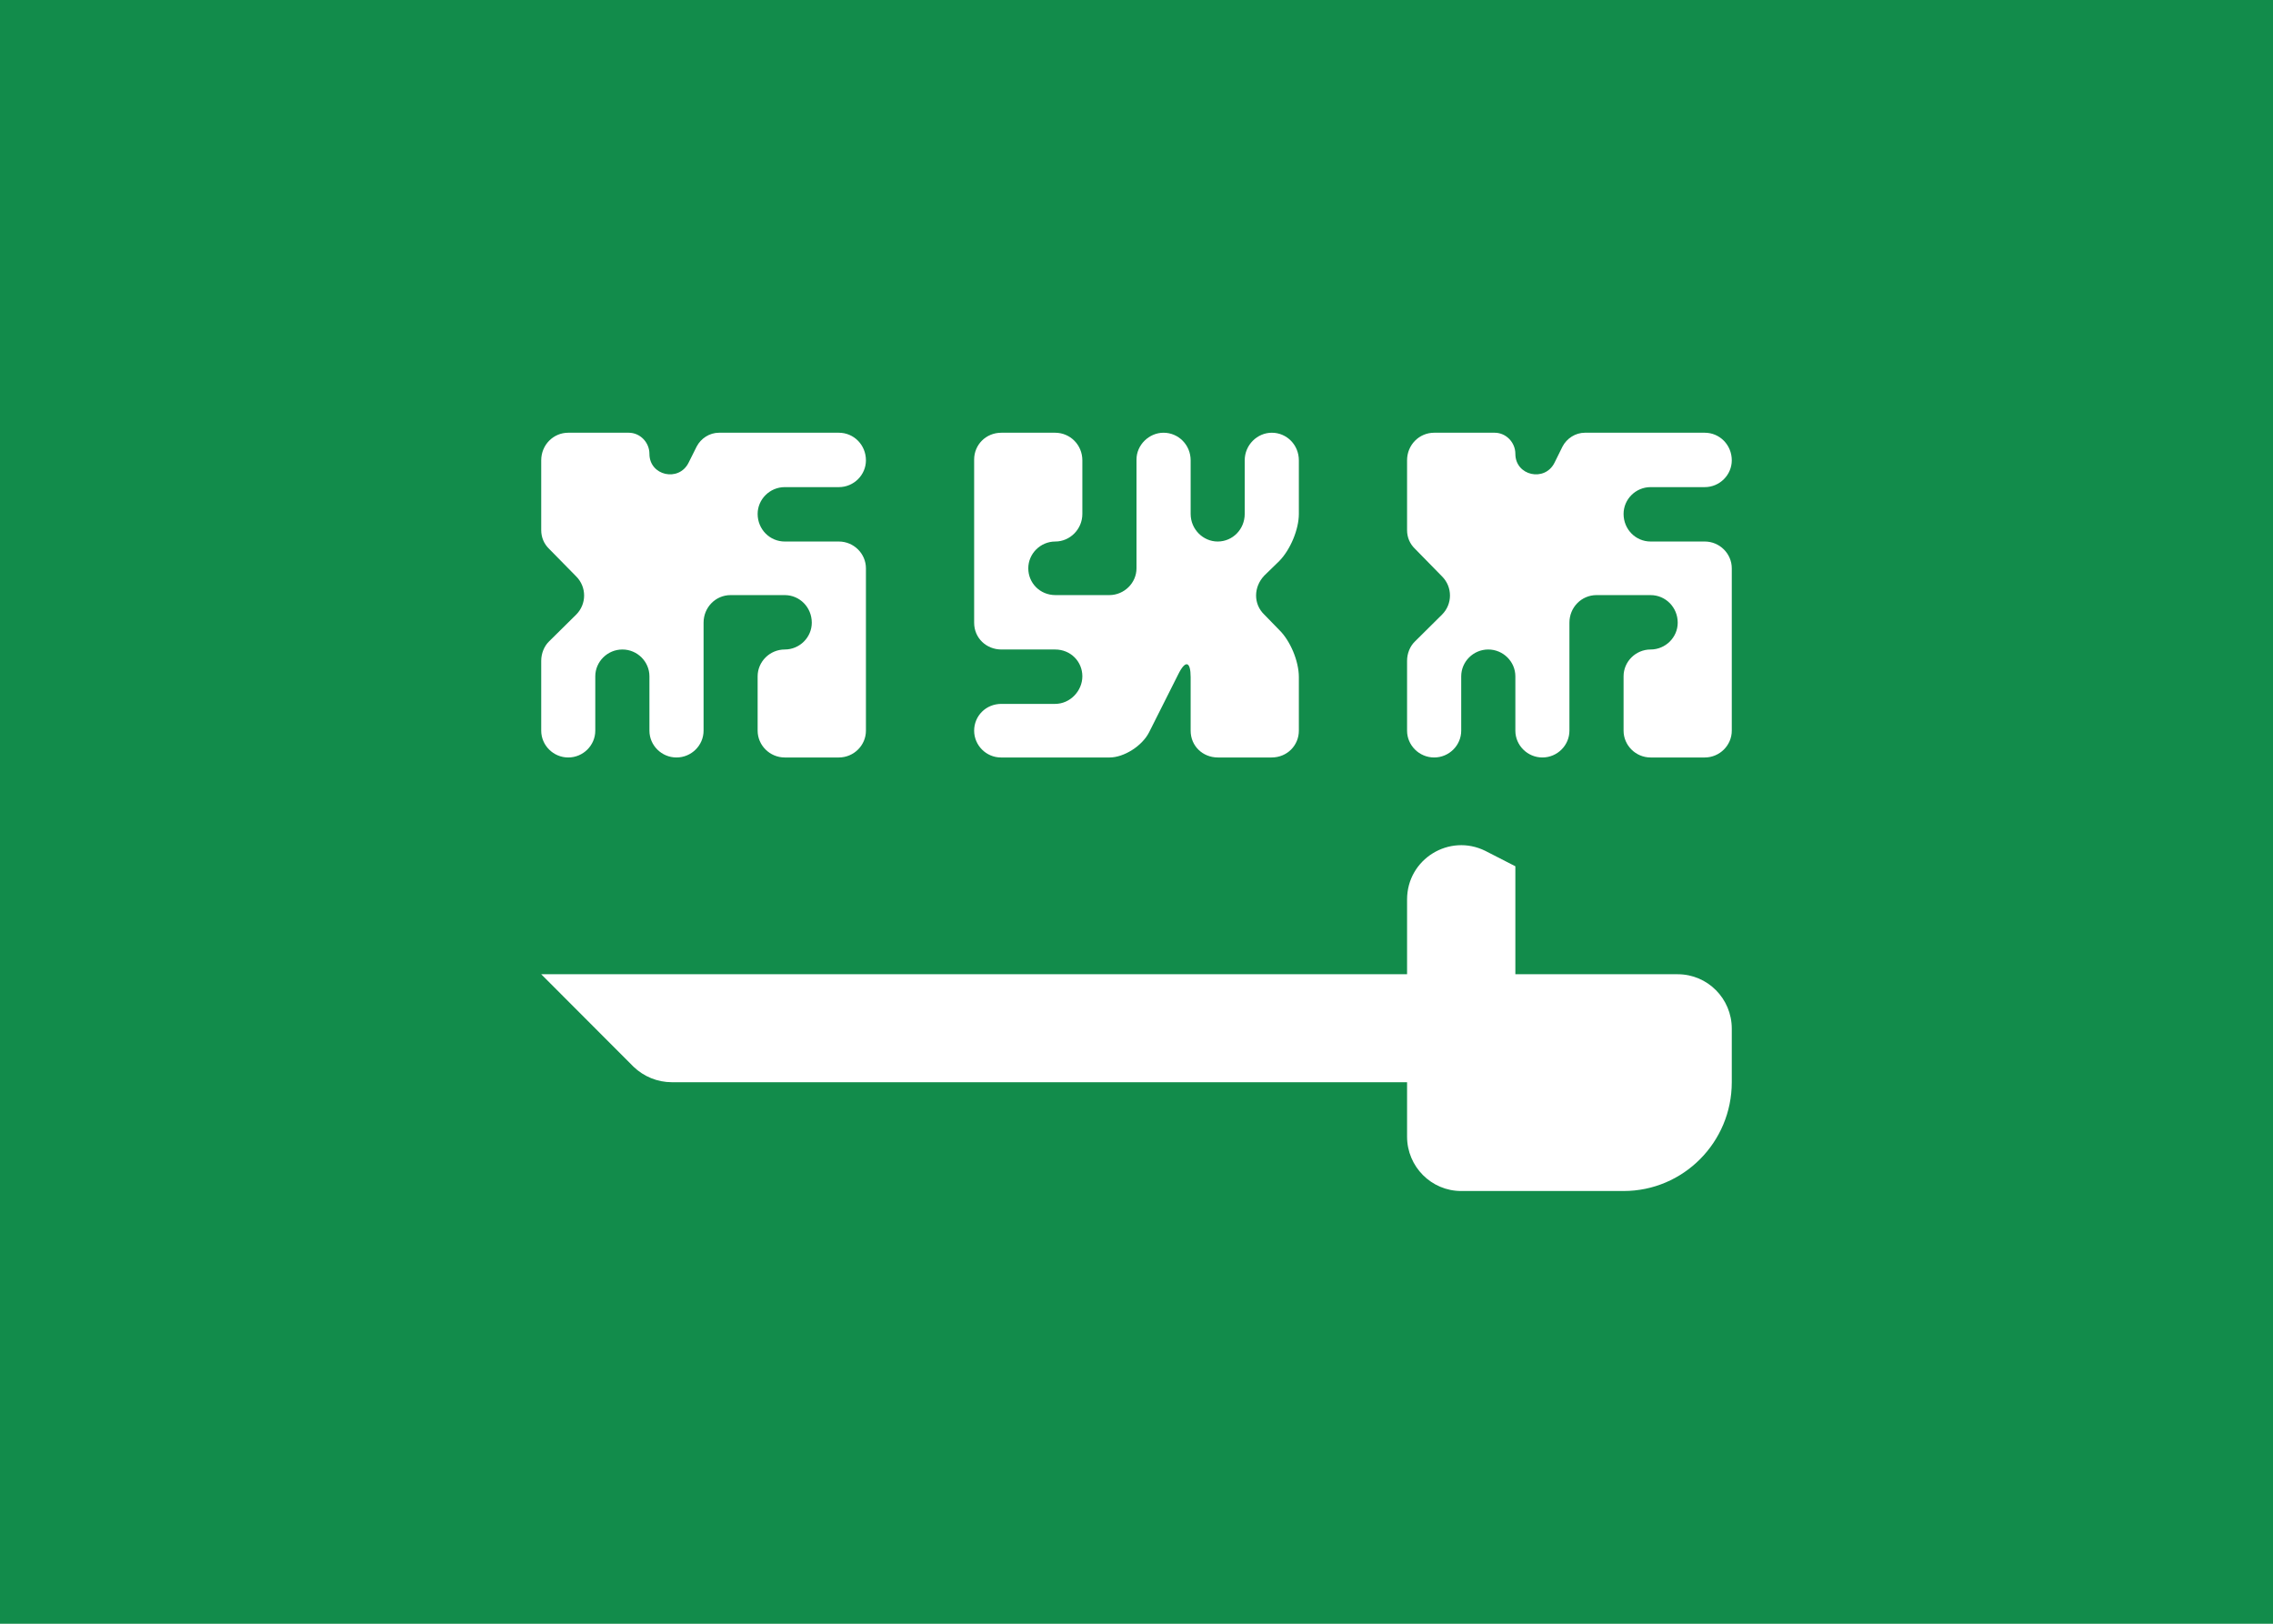
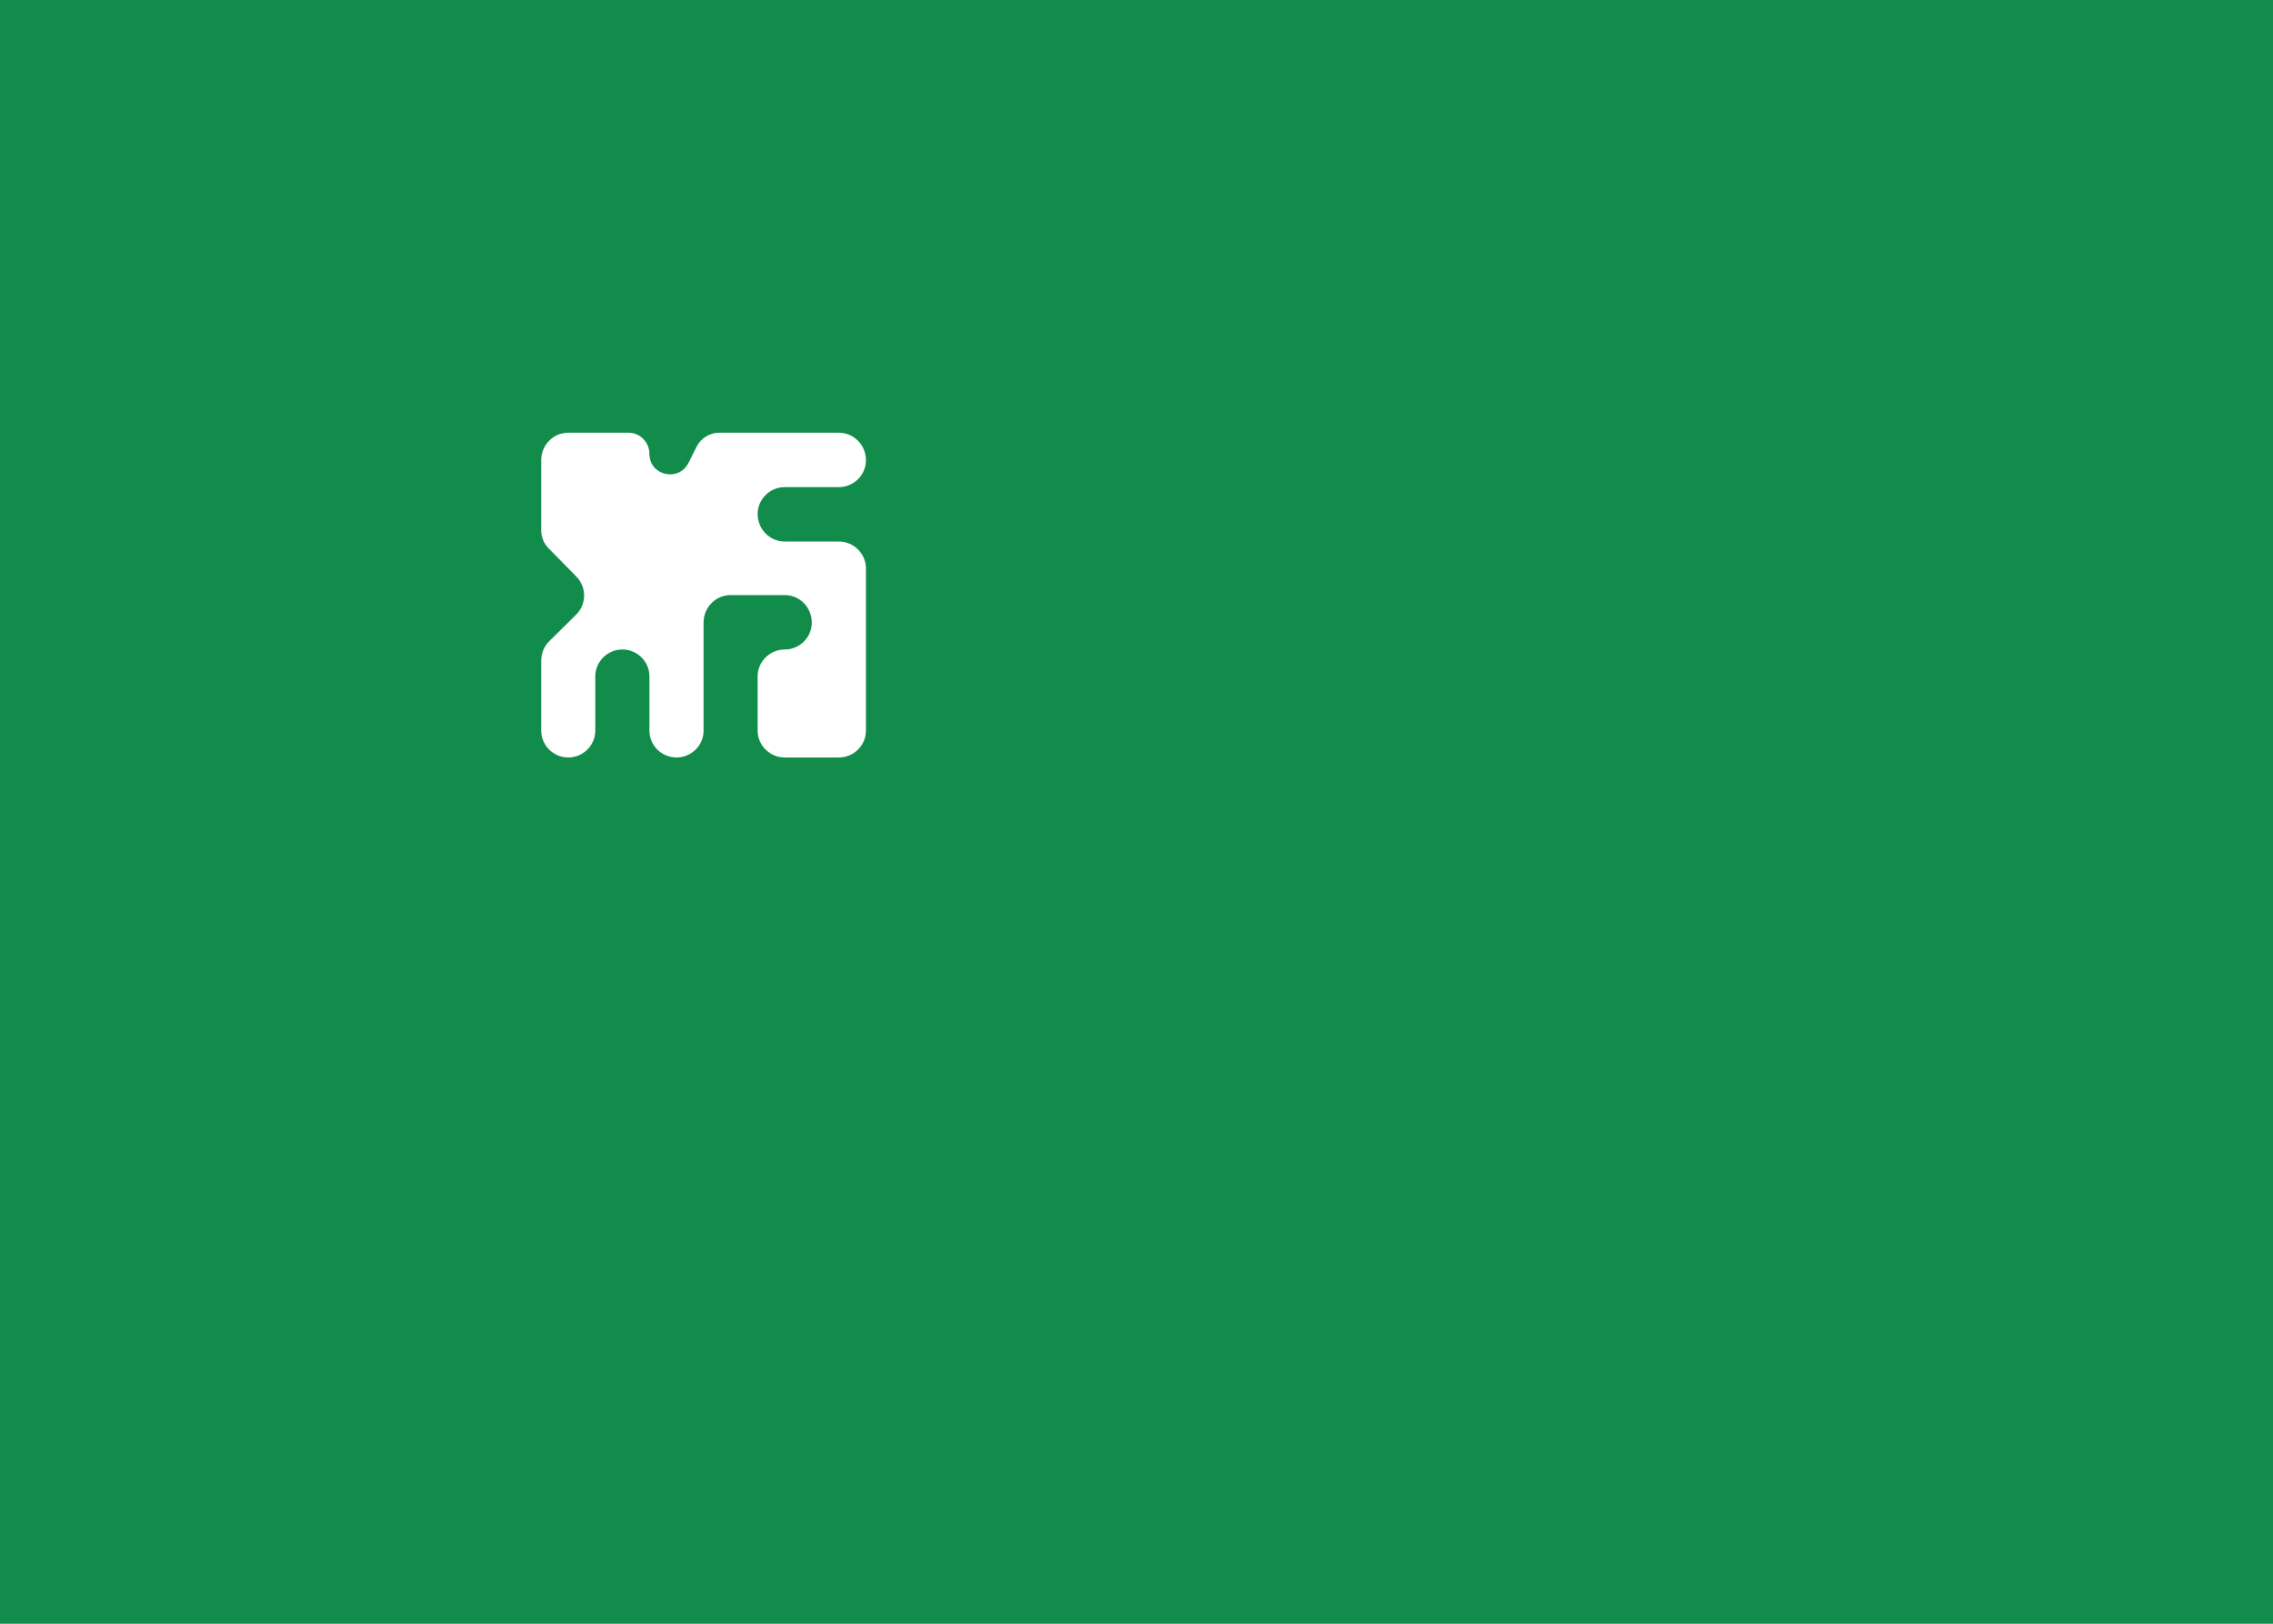
<svg xmlns="http://www.w3.org/2000/svg" width="28" height="20" viewBox="0 0 28 20" fill="none">
  <path d="M28 0H0V20H28V0Z" fill="#128C4B" />
-   <path fill-rule="evenodd" clip-rule="evenodd" d="M6.667 12H17.333V11.08C17.333 10.58 17.855 10.261 18.298 10.481L18.667 10.67V12H20.667C21.035 12 21.333 12.3 21.333 12.67V13.33C21.333 14.07 20.736 14.67 20 14.67H18C17.632 14.67 17.333 14.37 17.333 14V13.33H8.276C8.099 13.33 7.93 13.26 7.805 13.14L6.667 12Z" fill="white" />
  <path fill-rule="evenodd" clip-rule="evenodd" d="M6.667 8.14C6.667 8.05 6.702 7.96 6.764 7.9L7.098 7.57C7.228 7.44 7.228 7.23 7.098 7.1L6.764 6.76C6.702 6.7 6.667 6.62 6.667 6.53V5.67C6.667 5.48 6.816 5.33 7 5.33H7.745C7.886 5.33 8 5.45 8 5.59C8 5.86 8.362 5.94 8.482 5.7L8.582 5.5C8.634 5.4 8.74 5.33 8.857 5.33H10.333C10.518 5.33 10.667 5.48 10.667 5.67C10.667 5.85 10.518 6 10.333 6H9.667C9.483 6 9.333 6.15 9.333 6.33C9.333 6.52 9.483 6.67 9.667 6.67H10.333C10.518 6.67 10.667 6.82 10.667 7V9C10.667 9.18 10.518 9.33 10.333 9.33H9.667C9.483 9.33 9.333 9.18 9.333 9V8.33C9.333 8.15 9.483 8 9.667 8C9.851 8 10 7.85 10 7.67C10 7.48 9.851 7.33 9.667 7.33H9C8.816 7.33 8.667 7.48 8.667 7.67V9C8.667 9.18 8.518 9.33 8.333 9.33C8.149 9.33 8 9.18 8 9V8.33C8 8.15 7.851 8 7.667 8C7.483 8 7.333 8.15 7.333 8.33V9C7.333 9.18 7.184 9.33 7 9.33C6.816 9.33 6.667 9.18 6.667 9V8.14Z" fill="white" />
-   <path fill-rule="evenodd" clip-rule="evenodd" d="M17.333 8.14C17.333 8.05 17.368 7.96 17.431 7.9L17.764 7.57C17.894 7.44 17.894 7.23 17.764 7.1L17.431 6.76C17.368 6.7 17.333 6.62 17.333 6.53V5.67C17.333 5.48 17.482 5.33 17.667 5.33H18.412C18.553 5.33 18.667 5.45 18.667 5.59C18.667 5.86 19.029 5.94 19.149 5.7L19.248 5.5C19.3 5.4 19.407 5.33 19.523 5.33H21C21.184 5.33 21.333 5.48 21.333 5.67C21.333 5.85 21.184 6 21 6H20.333C20.149 6 20 6.15 20 6.33C20 6.52 20.149 6.67 20.333 6.67H21C21.184 6.67 21.333 6.82 21.333 7V9C21.333 9.18 21.184 9.33 21 9.33H20.333C20.149 9.33 20 9.18 20 9V8.33C20 8.15 20.149 8 20.333 8C20.517 8 20.667 7.85 20.667 7.67C20.667 7.48 20.517 7.33 20.333 7.33H19.667C19.482 7.33 19.333 7.48 19.333 7.67V9C19.333 9.18 19.184 9.33 19 9.33C18.816 9.33 18.667 9.18 18.667 9V8.33C18.667 8.15 18.517 8 18.333 8C18.149 8 18 8.15 18 8.33V9C18 9.18 17.851 9.33 17.667 9.33C17.482 9.33 17.333 9.18 17.333 9V8.14Z" fill="white" />
-   <path fill-rule="evenodd" clip-rule="evenodd" d="M16 6.33C16 6.52 15.896 6.77 15.759 6.91L15.574 7.09C15.441 7.23 15.438 7.44 15.574 7.57L15.759 7.76C15.892 7.89 16 8.14 16 8.34V9C16 9.18 15.857 9.33 15.664 9.33H15.003C14.817 9.33 14.667 9.19 14.667 9V8.34C14.667 8.15 14.605 8.12 14.512 8.31L14.155 9.02C14.069 9.19 13.843 9.33 13.67 9.33H12.33C12.148 9.33 12 9.18 12 9C12 8.82 12.143 8.67 12.336 8.67H12.997C13.183 8.67 13.333 8.51 13.333 8.33C13.333 8.15 13.191 8 12.997 8H12.336C12.151 8 12 7.86 12 7.67V5.66C12 5.48 12.143 5.33 12.336 5.33H12.997C13.183 5.33 13.333 5.48 13.333 5.67V6.33C13.333 6.52 13.179 6.67 13 6.67C12.816 6.67 12.667 6.82 12.667 7C12.667 7.18 12.809 7.33 13.003 7.33H13.664C13.849 7.33 14 7.18 14 7V5.66C14 5.48 14.155 5.33 14.333 5.33C14.517 5.33 14.667 5.48 14.667 5.67V6.33C14.667 6.52 14.821 6.67 15 6.67C15.184 6.67 15.333 6.52 15.333 6.33V5.67C15.333 5.48 15.488 5.33 15.667 5.33C15.851 5.33 16 5.48 16 5.67V6.33Z" fill="white" />
</svg>